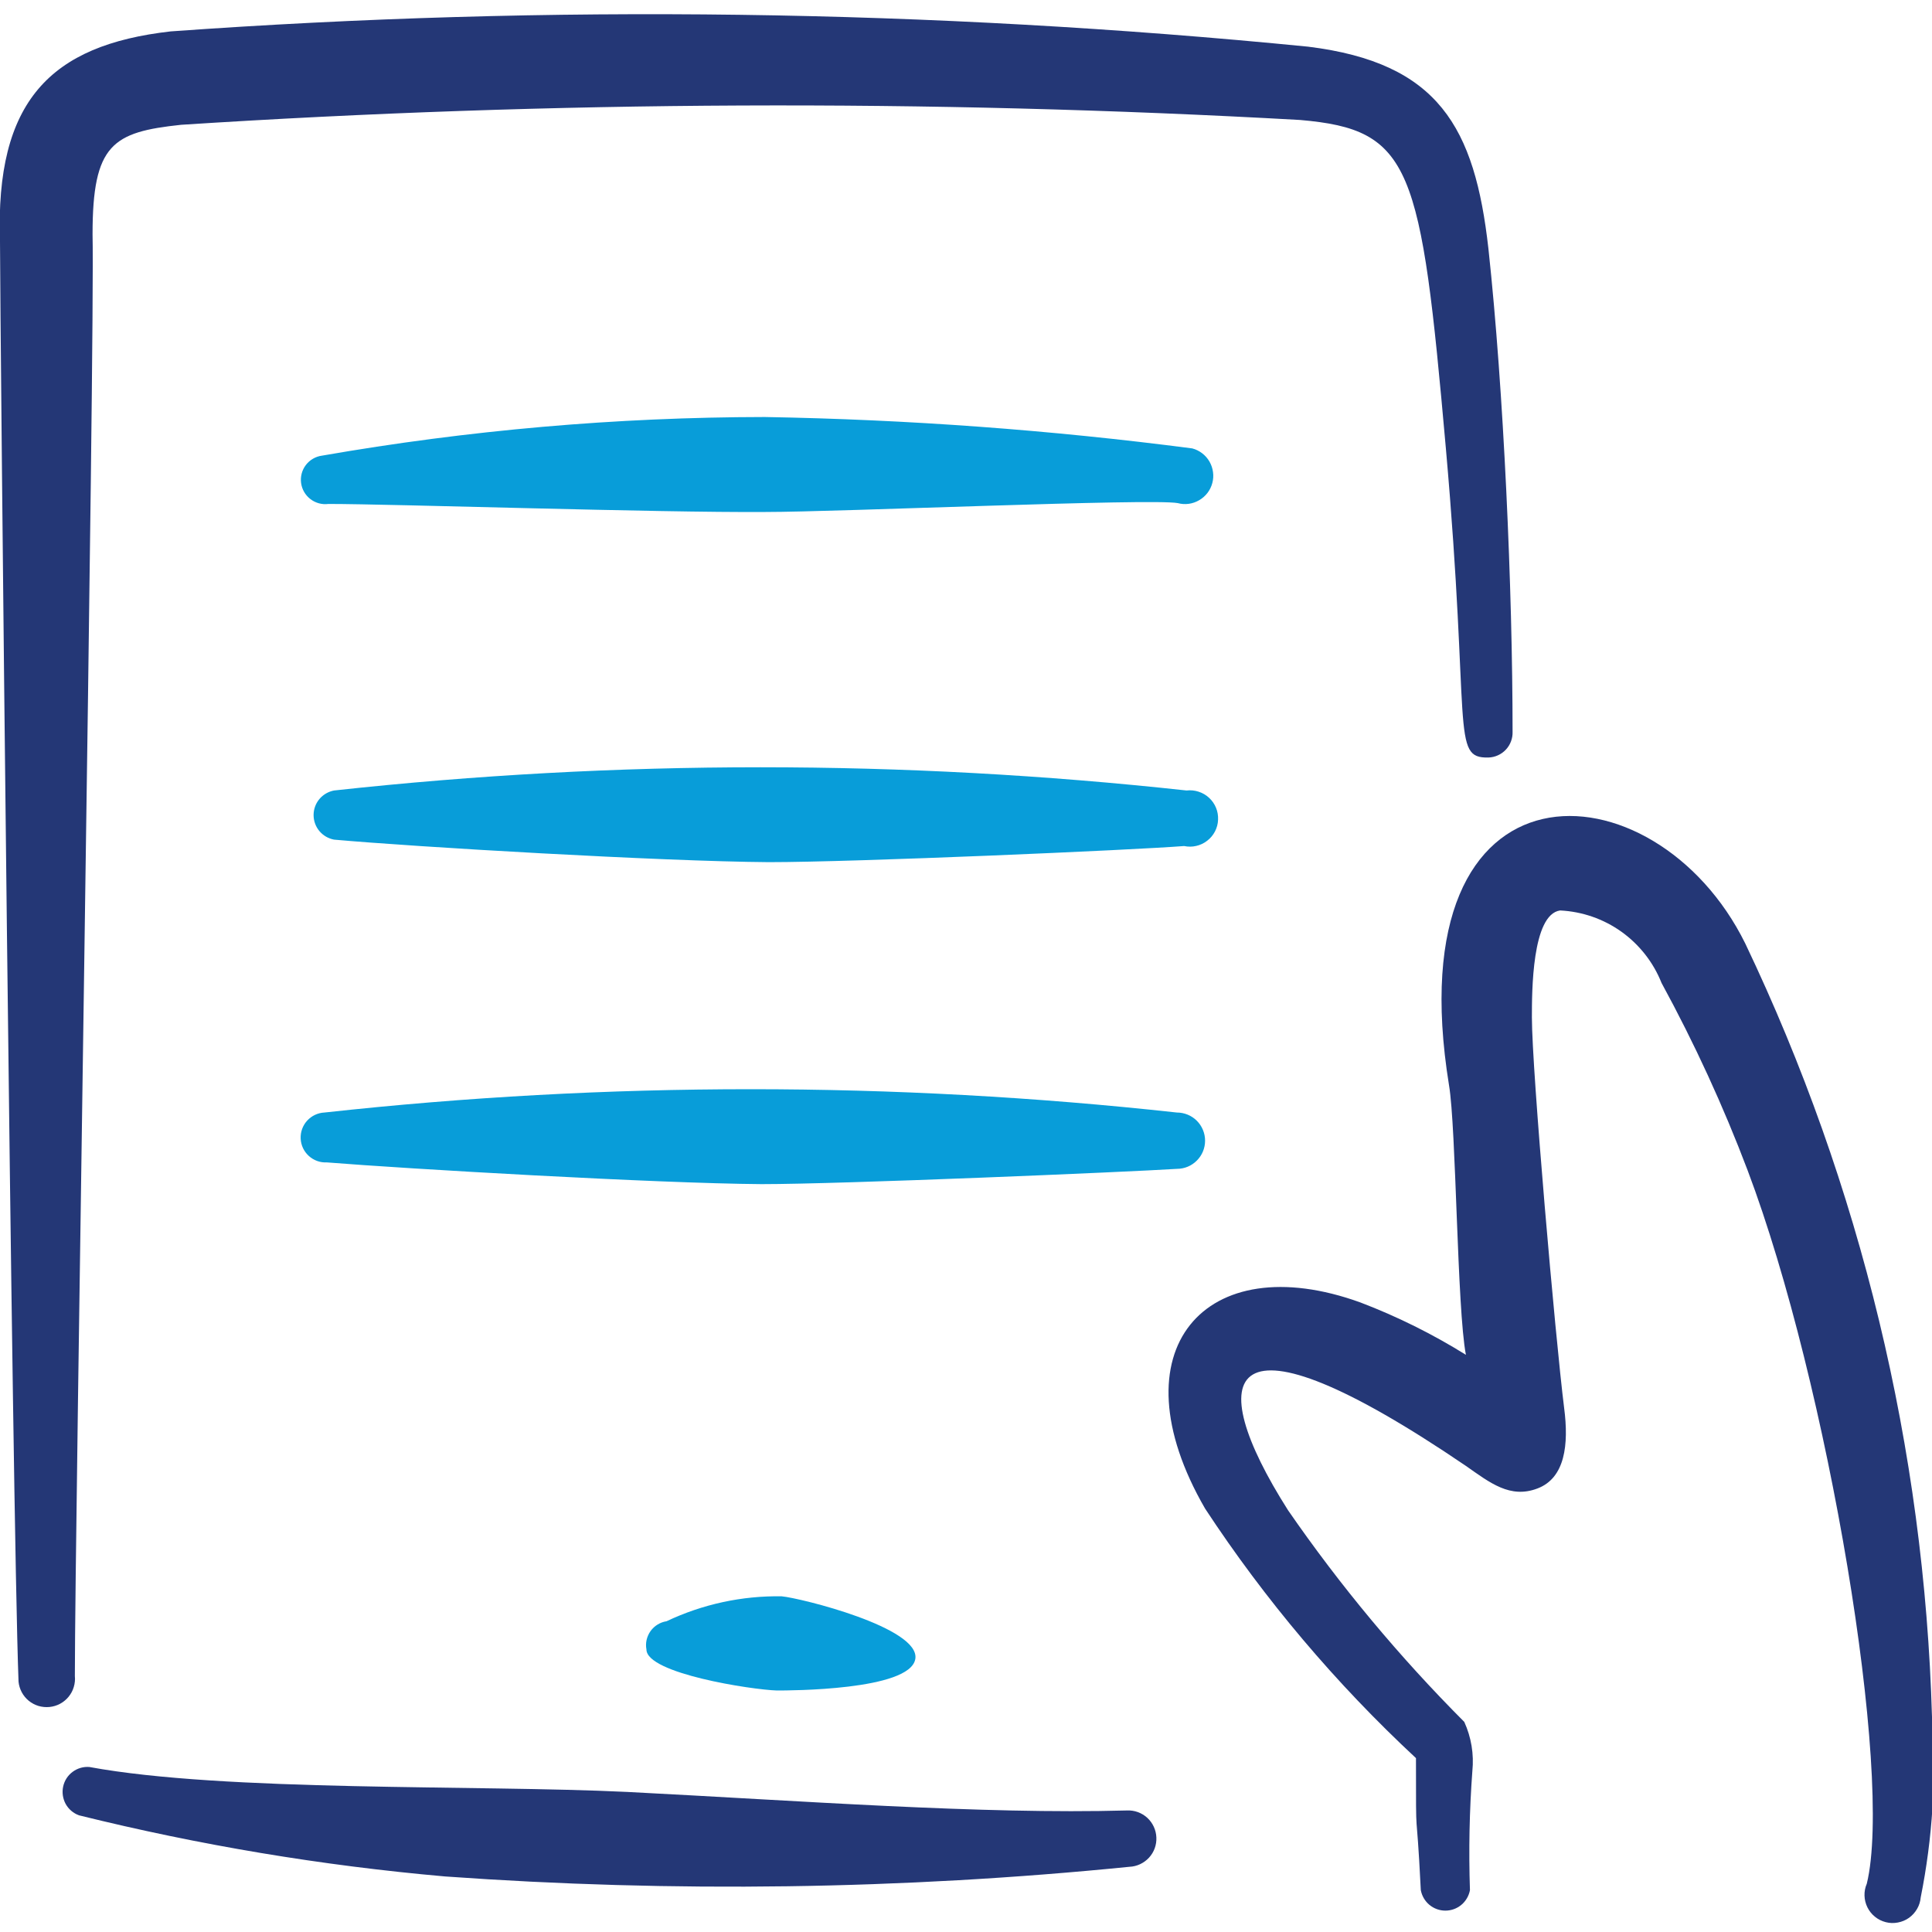
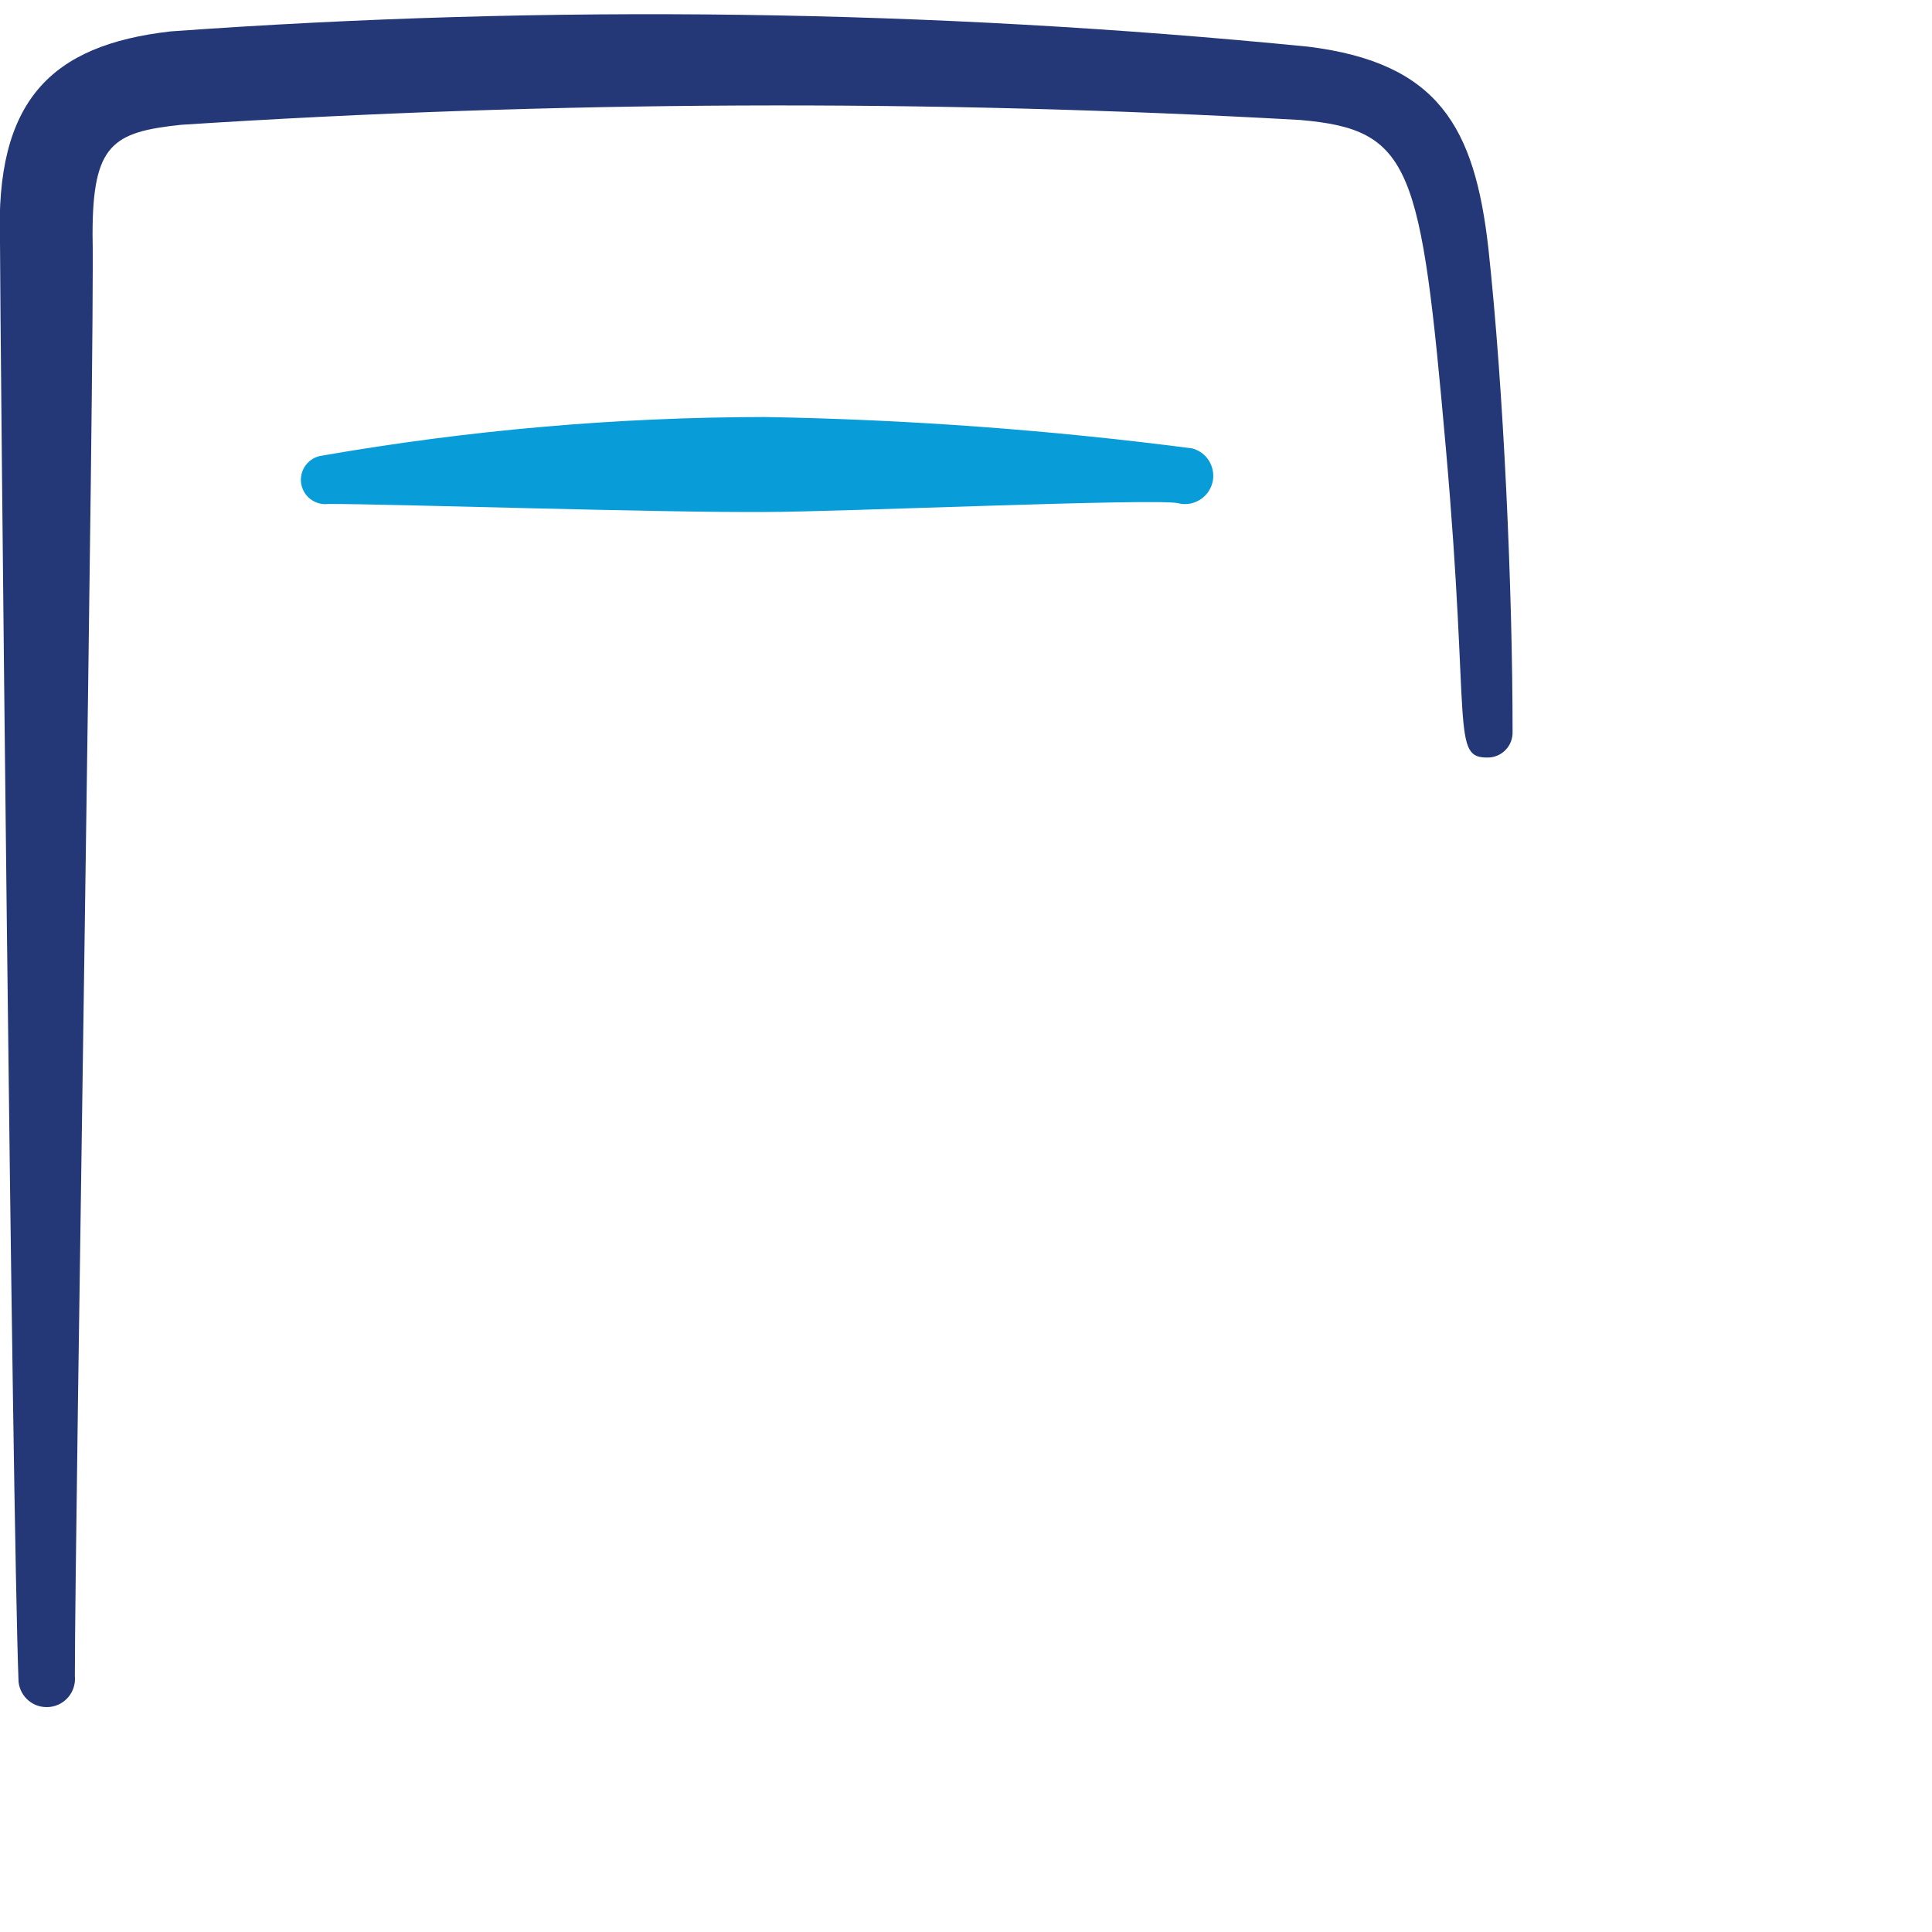
<svg xmlns="http://www.w3.org/2000/svg" width="32" height="32" viewBox="0 0 32 32" fill="none">
  <g clip-path="url(#clip0_68_350)">
-     <path fill-rule="evenodd" clip-rule="evenodd" d="M18.667 29.987C16.253 30.053 13.267 29.827 10.387 29.68C7.907 29.56 3.72 29.68 1.48 29.267C1.381 29.259 1.282 29.288 1.202 29.348C1.122 29.407 1.067 29.494 1.046 29.591C1.025 29.689 1.04 29.79 1.087 29.878C1.135 29.965 1.213 30.032 1.307 30.067C3.3 30.561 5.328 30.9 7.373 31.08C11.149 31.35 14.94 31.297 18.707 30.92C18.83 30.915 18.947 30.86 19.031 30.769C19.115 30.678 19.159 30.557 19.153 30.433C19.148 30.31 19.094 30.193 19.003 30.109C18.911 30.025 18.79 29.981 18.667 29.987Z" fill="#243776" />
    <path fill-rule="evenodd" clip-rule="evenodd" d="M1.24 27.76C1.24 25.253 1.573 5.613 1.533 3.88C1.533 2.387 1.867 2.187 3 2.067C9.171 1.668 15.36 1.641 21.533 1.987C23.387 2.147 23.533 2.747 23.947 7.413C24.36 12.08 24.027 12.56 24.653 12.547C24.708 12.545 24.761 12.533 24.811 12.51C24.86 12.488 24.905 12.456 24.942 12.416C24.979 12.377 25.008 12.33 25.027 12.279C25.046 12.228 25.055 12.174 25.053 12.12C25.053 9.773 24.907 6.467 24.653 4.12C24.427 2.107 23.827 1.04 21.667 0.773C15.405 0.154 9.102 0.069 2.827 0.52C0.827 0.747 -0.08 1.68 5.48613e-06 4C5.48613e-06 5.213 0.2 25.013 0.307 27.853C0.319 27.977 0.38 28.091 0.476 28.17C0.524 28.209 0.579 28.238 0.638 28.256C0.697 28.273 0.759 28.279 0.82 28.273C0.881 28.267 0.941 28.249 0.995 28.22C1.049 28.191 1.097 28.151 1.136 28.104C1.175 28.056 1.205 28.001 1.222 27.942C1.24 27.883 1.246 27.821 1.24 27.76Z" fill="#243776" />
    <path fill-rule="evenodd" clip-rule="evenodd" d="M5.44 8.347C6.507 8.347 10.907 8.493 12.68 8.48C13.893 8.48 19.067 8.253 19.507 8.333C19.566 8.349 19.628 8.353 19.689 8.345C19.75 8.337 19.809 8.316 19.862 8.285C19.916 8.254 19.962 8.213 20 8.164C20.037 8.115 20.064 8.06 20.08 8C20.096 7.94 20.1 7.878 20.091 7.817C20.083 7.756 20.063 7.698 20.032 7.644C20.001 7.591 19.96 7.544 19.911 7.507C19.862 7.47 19.806 7.442 19.747 7.427C17.398 7.121 15.034 6.948 12.667 6.907C10.208 6.91 7.755 7.125 5.333 7.547C5.227 7.561 5.131 7.617 5.066 7.702C5.001 7.787 4.973 7.894 4.987 8C5.001 8.106 5.057 8.202 5.142 8.267C5.227 8.332 5.334 8.361 5.44 8.347Z" fill="#089DD9" />
-     <path fill-rule="evenodd" clip-rule="evenodd" d="M19.653 13.093C14.961 12.58 10.226 12.58 5.533 13.093C5.438 13.111 5.352 13.161 5.29 13.235C5.228 13.309 5.194 13.403 5.194 13.5C5.194 13.597 5.228 13.691 5.29 13.765C5.352 13.839 5.438 13.889 5.533 13.907C6.867 14.027 10.947 14.267 12.733 14.28C14.173 14.28 18.76 14.08 19.613 14.013C19.68 14.027 19.748 14.027 19.814 14.011C19.88 13.996 19.942 13.967 19.995 13.925C20.049 13.884 20.093 13.831 20.124 13.771C20.155 13.711 20.173 13.645 20.175 13.577C20.178 13.509 20.167 13.442 20.141 13.379C20.115 13.316 20.076 13.26 20.026 13.214C19.977 13.168 19.918 13.134 19.853 13.113C19.789 13.092 19.721 13.085 19.653 13.093Z" fill="#089DD9" />
-     <path fill-rule="evenodd" clip-rule="evenodd" d="M5.413 19.253C6.747 19.36 10.867 19.6 12.613 19.613C13.947 19.613 18.653 19.413 19.493 19.36C19.617 19.36 19.736 19.311 19.823 19.223C19.911 19.136 19.96 19.017 19.96 18.893C19.96 18.77 19.911 18.651 19.823 18.563C19.736 18.476 19.617 18.427 19.493 18.427C14.801 17.912 10.066 17.912 5.373 18.427C5.264 18.432 5.161 18.481 5.087 18.562C5.013 18.643 4.975 18.75 4.98 18.86C4.985 18.97 5.034 19.073 5.115 19.146C5.196 19.22 5.304 19.259 5.413 19.253Z" fill="#089DD9" />
-     <path fill-rule="evenodd" clip-rule="evenodd" d="M11.04 26.853C10.987 26.861 10.936 26.88 10.891 26.908C10.845 26.936 10.806 26.973 10.775 27.016C10.744 27.06 10.722 27.109 10.71 27.161C10.698 27.213 10.697 27.267 10.707 27.32C10.707 27.72 12.453 27.987 12.867 28C13.067 28 15.067 28 15.16 27.48C15.253 26.96 13.253 26.467 12.947 26.44C12.288 26.429 11.635 26.571 11.04 26.853Z" fill="#089DD9" />
-     <path fill-rule="evenodd" clip-rule="evenodd" d="M32 28.44C31.873 24 30.819 19.636 28.907 15.627C27.413 12.6 23.093 12.373 24 17.973C24.12 18.68 24.133 21.68 24.28 22.44C23.727 22.096 23.142 21.805 22.533 21.573C19.96 20.64 18.44 22.36 19.96 24.987C20.954 26.5 22.127 27.887 23.453 29.12C23.453 30.707 23.453 29.707 23.533 31.307C23.551 31.402 23.601 31.488 23.675 31.55C23.75 31.612 23.843 31.646 23.94 31.646C24.037 31.646 24.131 31.612 24.205 31.55C24.279 31.488 24.329 31.402 24.347 31.307C24.325 30.649 24.338 29.99 24.387 29.333C24.415 29.055 24.369 28.775 24.253 28.52C23.177 27.441 22.199 26.268 21.333 25.013C19.893 22.747 20.24 21.533 24.28 24.28C24.68 24.56 25.013 24.827 25.467 24.653C25.92 24.48 25.987 23.933 25.907 23.32C25.76 22.147 25.373 17.72 25.373 16.853C25.373 16.427 25.373 15.147 25.84 15.08C26.206 15.098 26.559 15.22 26.857 15.433C27.154 15.646 27.385 15.94 27.52 16.28C28.066 17.282 28.543 18.32 28.947 19.387C30.28 22.92 31.36 29.4 30.92 31.2C30.893 31.262 30.88 31.329 30.882 31.397C30.884 31.464 30.9 31.53 30.93 31.591C30.96 31.651 31.002 31.705 31.055 31.747C31.107 31.79 31.168 31.82 31.234 31.837C31.299 31.854 31.367 31.856 31.434 31.843C31.5 31.831 31.563 31.805 31.618 31.766C31.673 31.727 31.719 31.676 31.753 31.617C31.787 31.559 31.807 31.494 31.813 31.427C32.01 30.444 32.073 29.439 32 28.44Z" fill="#243776" />
  </g>
  <defs>
    <clipPath id="clip0_68_350">
      <rect width="32" height="32" fill="white" />
    </clipPath>
  </defs>
</svg>